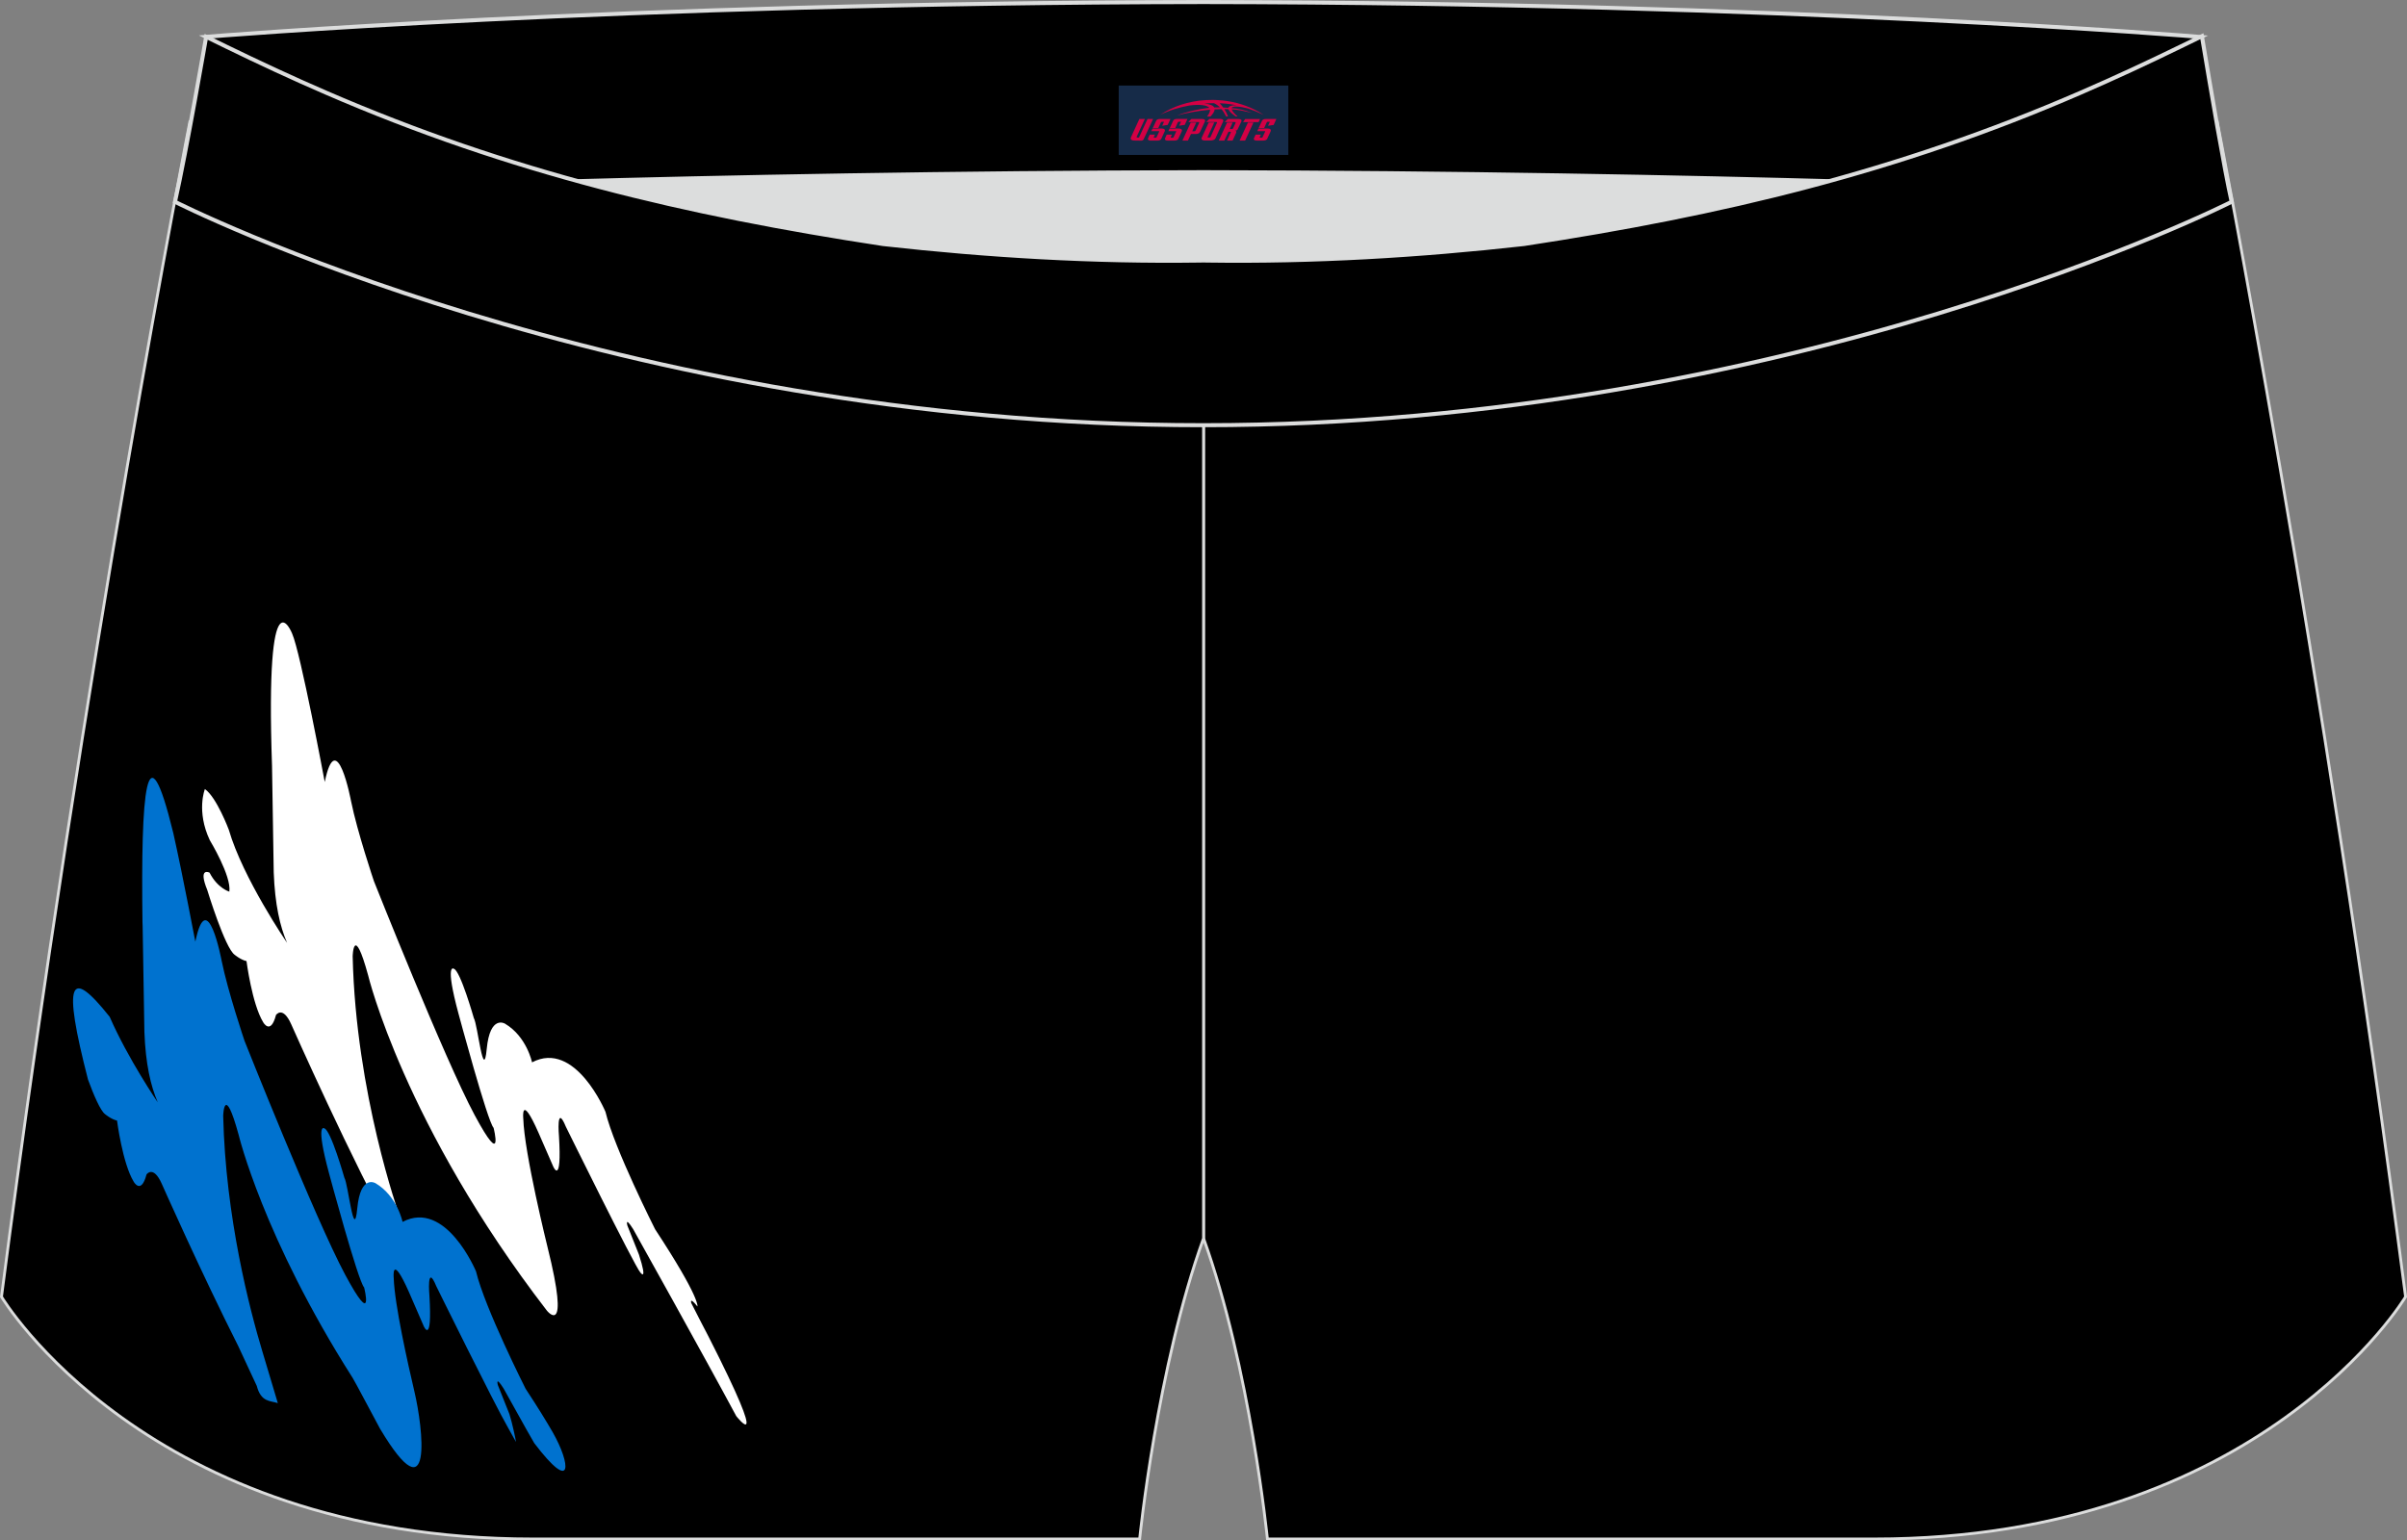
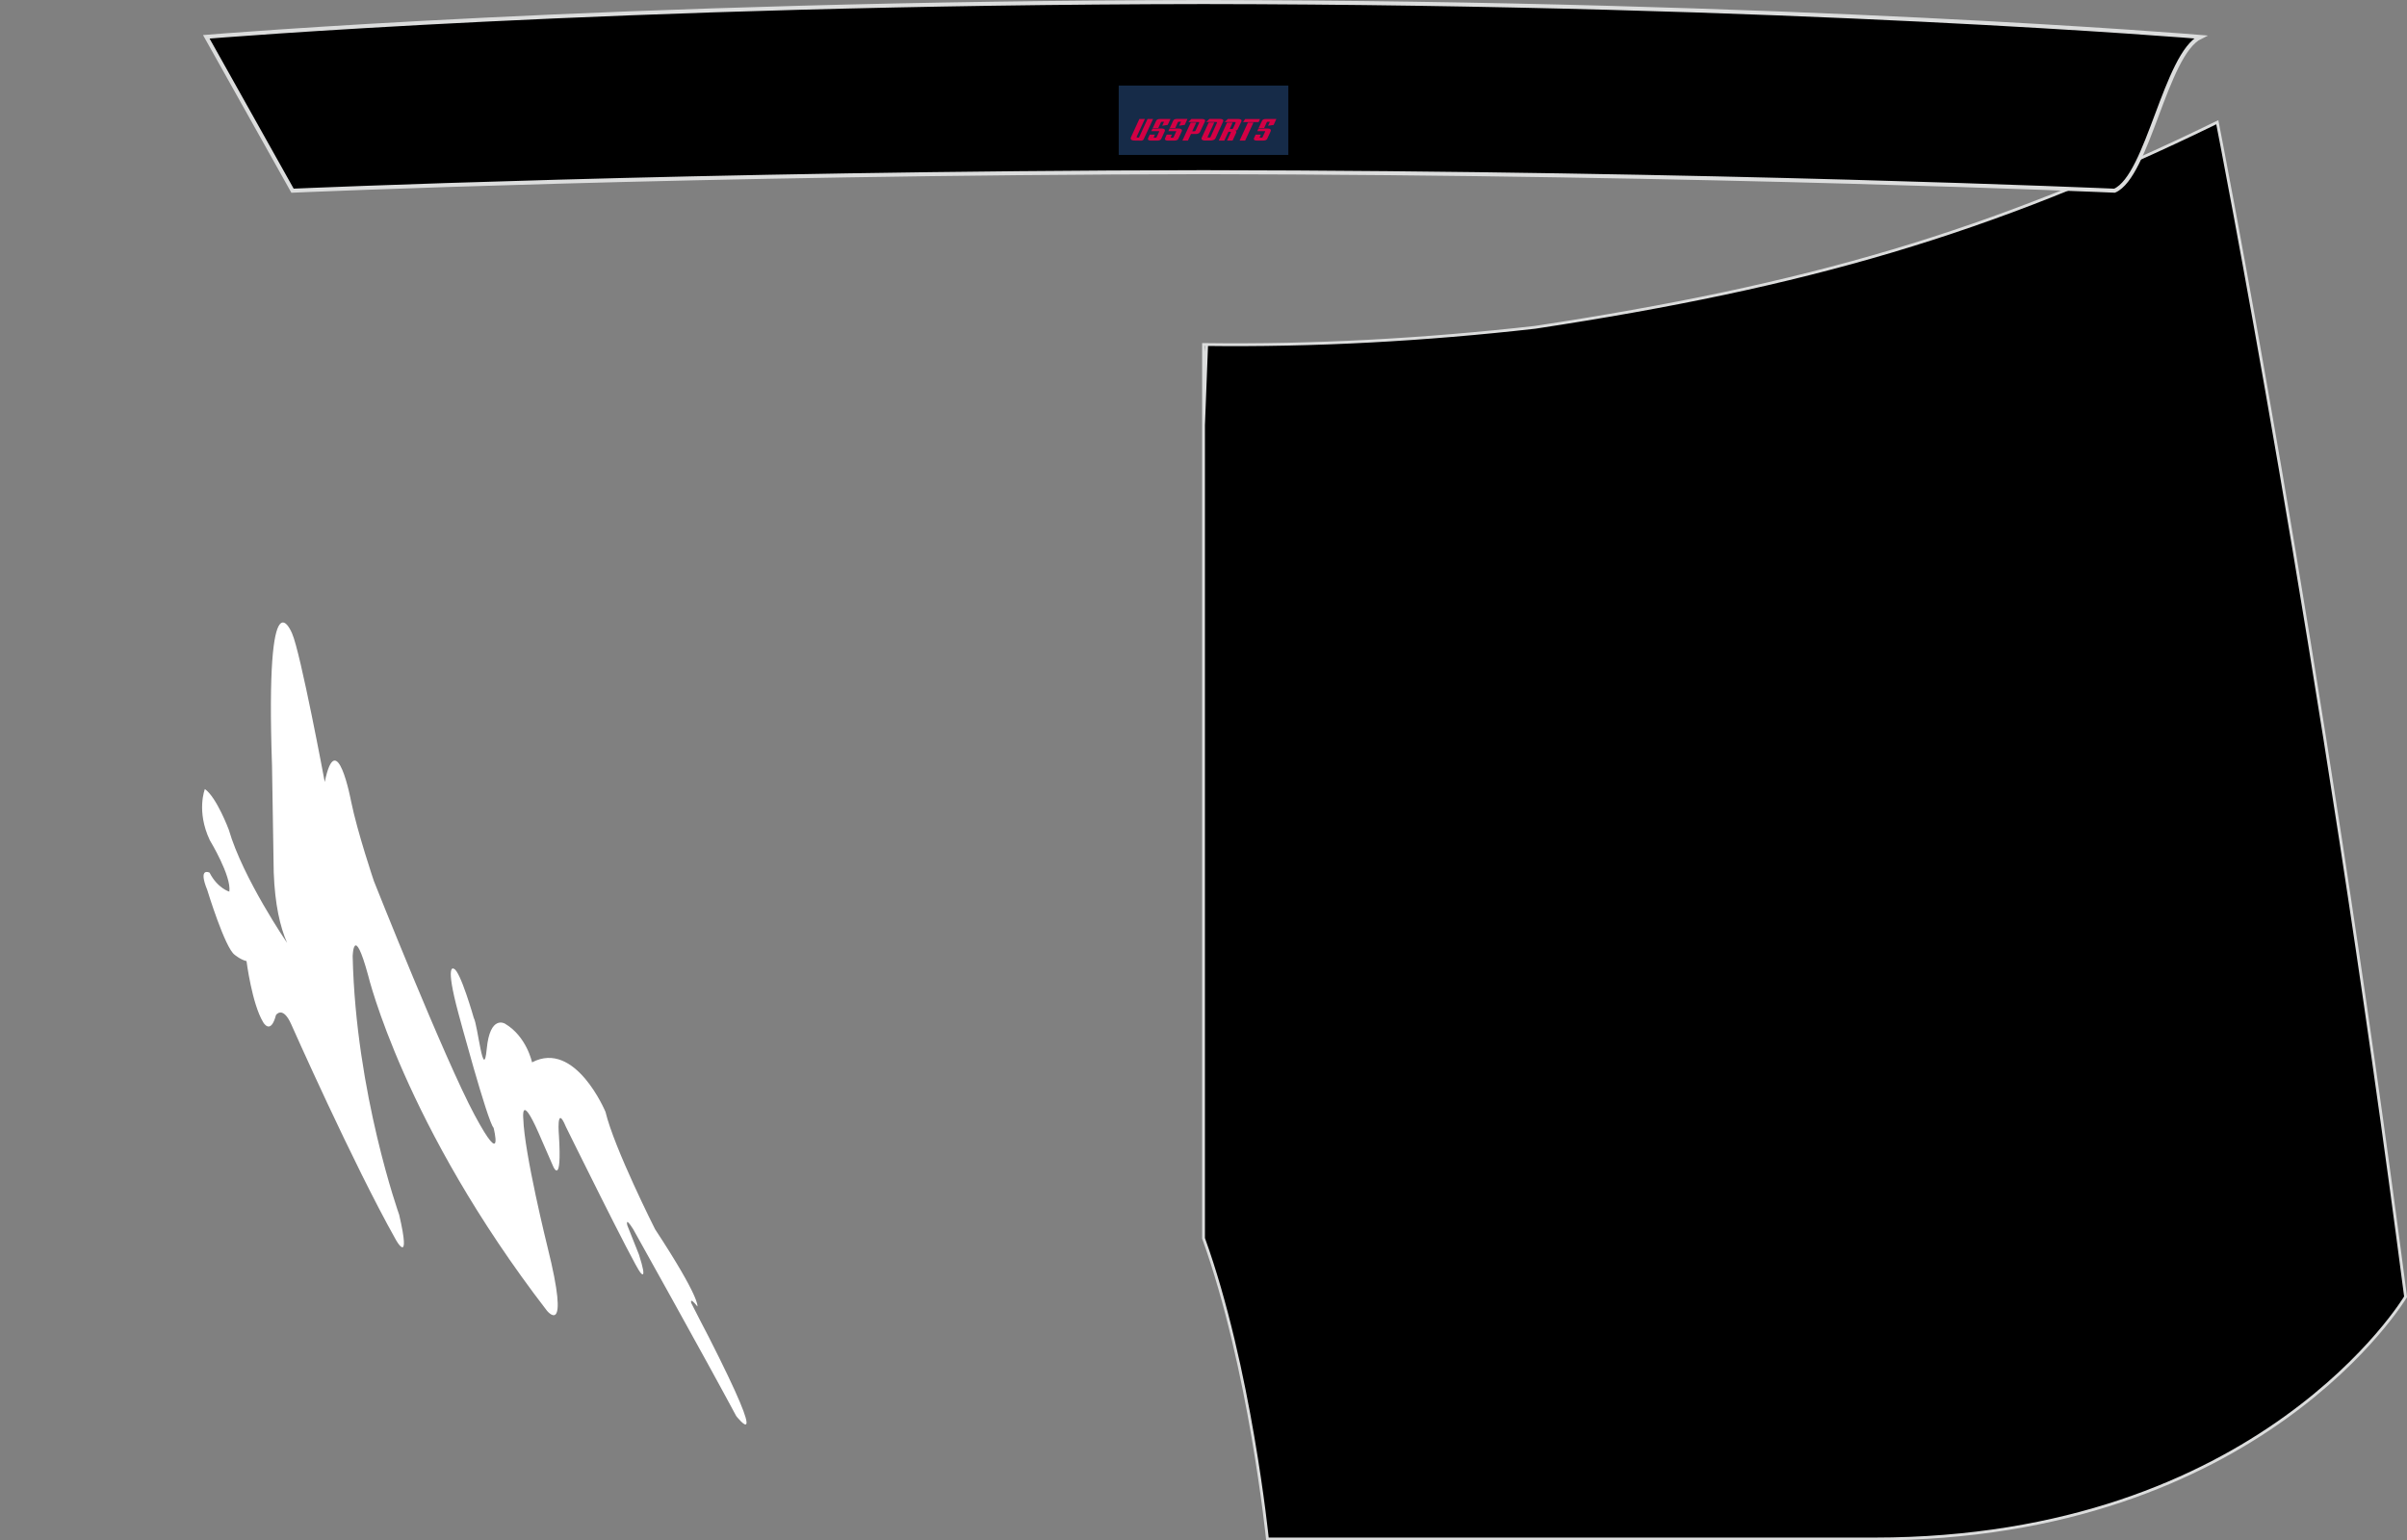
<svg xmlns="http://www.w3.org/2000/svg" version="1.1" id="图层_1" x="0px" y="0px" width="340.57px" height="218.02px" viewBox="0 0 340.57 218.02" enable-background="new 0 0 340.57 218.02" xml:space="preserve">
  <rect x="0" y="0" width="340.57" height="218.02" fill="#808080" stroke="none" />
  <g>
    <path stroke="#DCDDDD" stroke-width="0.4" stroke-miterlimit="22.926" d="M217.19,46.33c38.19-5.81,64.25-13.27,96.54-29.03   c0,0,14.83,75.21,26.64,166.24c0,0-20.45,34.28-75.19,34.28c-54.74,0-85.85,0-85.85,0s-2.44-24.27-9.04-42.56V60.19l0.44-11.42   l-0.44,11.42V48.76C186.03,48.97,201.66,48.08,217.19,46.33z" />
-     <path fill="#DCDDDD" d="M217.19,46.33c32.31-4.91,55.94-11.01,82-22.32c-85.24-3.77-172.56-3.77-257.8,0   c26.06,11.31,49.69,17.41,82,22.32C152.9,49.65,187.67,49.65,217.19,46.33z" />
-     <path stroke="#DCDDDD" stroke-width="0.4" stroke-miterlimit="22.926" d="M123.39,46.33C85.2,40.52,59.14,33.06,26.85,17.3   c0,0-14.83,75.21-26.64,166.24c0,0,20.45,34.28,75.19,34.28c54.73,0,85.85,0,85.85,0s2.44-24.27,9.04-42.56V60.19l-0.44-11.42   l0.44,11.42V48.76C154.54,48.97,138.91,48.08,123.39,46.33z" />
-     <path stroke="#DCDDDD" stroke-width="0.567" stroke-miterlimit="22.926" d="M41.39,26.99c0,0,57.06-2.52,128.9-2.62   c71.84,0.1,128.9,2.62,128.9,2.62c4.74-2.06,7.2-19.34,12.17-21.76c0,0-58.04-4.85-141.07-4.94C87.25,0.38,29.19,5.21,29.19,5.21   C34.17,7.64,36.65,24.93,41.39,26.99z" />
-     <path stroke="#DCDDDD" stroke-width="0.567" stroke-miterlimit="22.926" d="M124.94,34.54c14.85,1.66,29.78,2.55,44.73,2.34   l0.61-0.01l0.61,0.01c14.94,0.21,29.88-0.68,44.73-2.34c28.02-4.27,52.81-10.15,78.82-21.44c4.73-2.05,9.42-4.23,14.05-6.49   l3.06-1.49c1.29,7.74,3.2,18.96,4.21,23.44c0,0-62.32,31.65-145.5,31.62c-83.18,0.04-145.5-31.62-145.5-31.62   c1.61-7.14,4.41-23.35,4.41-23.35l0.29,0.14l2.58,1.26c4.64,2.26,9.32,4.44,14.06,6.49C72.14,24.39,96.92,30.27,124.94,34.54z" />
+     <path stroke="#DCDDDD" stroke-width="0.567" stroke-miterlimit="22.926" d="M41.39,26.99c0,0,57.06-2.52,128.9-2.62   c71.84,0.1,128.9,2.62,128.9,2.62c4.74-2.06,7.2-19.34,12.17-21.76c0,0-58.04-4.85-141.07-4.94C87.25,0.38,29.19,5.21,29.19,5.21   z" />
    <path fill="#FFFFFF" d="M38.73,123.48c0.17,4.56,0.89,7.65,1.89,9.97c0,0-6.25-9.14-8.25-16.02c0,0-1.72-4.59-3.38-5.75   c0,0-1.25,3.12,0.7,7.25c0,0,3.08,5.06,2.76,7.27c0,0-1.67-0.47-2.8-2.69c0,0-1.67-0.85-0.33,2.44c0,0,2.52,8.26,3.89,9.19   c0,0,0.85,0.71,1.67,0.89c0,0,0.77,6.03,2.35,8.64c0,0,1.05,1.92,1.82-1.01c0,0,0.95-1.38,2.15,1.3c0,0,8.73,19.7,14.81,30.51   c0,0,2.22,4.01,0.47-3.54c0,0-6.14-17.18-6.58-36.57c0,0,0.12-4.88,2.19,2.69c0,0,5.07,21.18,25.29,47.45c0,0,3.4,4.26,0.08-9.04   c0,0-3.28-13.23-3.42-18.15c0,0-0.39-3.74,2.15,2l2.1,4.82c0,0,1.23,2.8,0.8-4.34c0,0-0.42-4.7,0.97-1.33   c0,0,9.69,19.67,10.54,20.64c0,0,1.09,1.48-0.19-2.52l-1.64-4.12c0,0-0.39-1.41,0.82,0.51c0,0,10.23,18.32,14.58,26.45   c0,0,5.17,6.61-3.94-11.29c0,0-2.12-4.06-2.42-4.7c0,0-0.3-0.98,0.87,0.48c0,0,0.49-1.06-5.99-10.93c0,0-5.77-11.42-7.02-16.62   c0,0-4.26-10.22-10.39-7c0,0-0.75-3.65-3.82-5.47c0,0-2.12-1.32-2.59,3.56c-0.46,4.88-1.27-3.41-1.83-4.37c0,0-1.92-6.77-2.84-6.97   c0,0-1.29-0.93,0.67,6.34c0,0,4.1,15.26,4.97,16.18c0,0,1.55,6.08-2.69-1.82c-4.24-7.9-14.24-33.09-14.24-33.09   s-2.36-6.98-3.24-11.34c0,0-2.04-10.85-3.72-2.7c0,0-3.42-18.34-4.62-21.02c0,0-3.81-9.57-2.84,18.74L38.73,123.48z" />
-     <path fill="#0072CF" d="M24.52,117.91c-3.84-15.74-4.6-5.72-4.36,12.61l0.02,0.5l0.25,15.03c0.17,4.56,0.89,7.64,1.89,9.97   c0,0-4.18-6.11-6.8-12.1c-5.67-7.14-6.68-5.15-3.07,8.87c0.8,2.18,1.77,4.46,2.44,4.92c0,0,0.85,0.71,1.67,0.89   c0,0,0.77,6.03,2.35,8.64c0,0,1.05,1.92,1.82-1.01c0,0,0.95-1.38,2.15,1.3c0,0,5.53,12.48,10.85,23.03   c0.24,0.48,2.36,5.12,2.6,5.59c0.61,2.33,1.89,2.08,2.98,2.44c-0.16-0.49-1.98-6.61-2.19-7.32c-1.77-5.87-5.21-19-5.54-33.33   c0,0,0.12-4.88,2.19,2.69c0,0,3.47,14.5,16.12,34.38c0.36,0.57,2.59,4.82,3.88,7.2c7.59,12.71,6.08-0.13,4.87-5.24   c-0.92-3.92-2.82-12.37-2.93-16.08c0,0-0.39-3.74,2.16,2l2.09,4.82c0,0,1.23,2.8,0.8-4.34c0,0-0.42-4.7,0.97-1.33   c0,0,8.17,16.59,10.16,20.04c0.05,0.09,0.7,1.26,1.12,2.01l0,0c-0.05-0.41-0.53-2.68-0.93-3.94l-1.64-4.12c0,0-0.39-1.42,0.82,0.5   c0,0,1.32,2.36,3.21,5.76c0.07,0.13,0.66,1.15,1.12,1.96c5.57,7.33,5.18,2.95,2.6-1.56c-0.88-1.52-2.1-3.52-3.82-6.13   c0,0-5.77-11.42-7.02-16.62c0,0-4.26-10.22-10.39-7c0,0-0.75-3.65-3.82-5.47c0,0-2.13-1.32-2.59,3.56   c-0.46,4.88-1.27-3.41-1.83-4.36c0,0-1.92-6.77-2.84-6.97c0,0-1.29-0.93,0.67,6.34c0,0,4.1,15.26,4.97,16.18   c0,0,1.55,6.08-2.69-1.82c-4.23-7.9-14.23-33.08-14.23-33.08s-2.36-6.98-3.24-11.34c0,0-2.04-10.85-3.72-2.7   C27.63,133.31,25.94,124.23,24.52,117.91z" />
  </g>
  <g id="tag_logo">
    <rect y="12.11" fill="#162B48" width="24" height="9.818" x="158.29" />
    <g>
-       <path fill="#D30044" d="M174.25,15.3l0.005-0.011c0.131-0.311,1.085-0.262,2.351,0.071c0.715,0.24,1.44,0.54,2.193,0.9    c-0.218-0.147-0.447-0.289-0.682-0.42l0.011,0.005l-0.011-0.005c-1.478-0.845-3.218-1.418-5.1-1.62    c-1.282-0.115-1.658-0.082-2.411-0.055c-2.449,0.142-4.68,0.905-6.458,2.095c1.26-0.638,2.722-1.075,4.195-1.336    c1.467-0.18,2.476-0.033,2.771,0.344c-1.691,0.175-3.469,0.633-4.555,1.075c1.156-0.338,2.967-0.665,4.647-0.813    c0.016,0.251-0.115,0.567-0.415,0.96h0.475c0.376-0.382,0.584-0.725,0.595-1.004c0.333-0.022,0.66-0.033,0.971-0.033    C173.08,15.74,173.29,16.09,173.49,16.48h0.262c-0.125-0.344-0.295-0.687-0.518-1.036c0.207,0,0.393,0.005,0.567,0.011    c0.104,0.267,0.496,0.66,1.058,1.025h0.245c-0.442-0.365-0.753-0.753-0.835-1.004c1.047,0.065,1.696,0.224,2.885,0.513    C176.07,15.56,175.33,15.39,174.25,15.3z M171.81,15.21c-0.164-0.295-0.655-0.485-1.402-0.551    c0.464-0.033,0.922-0.055,1.364-0.055c0.311,0.147,0.589,0.344,0.84,0.589C172.35,15.19,172.08,15.2,171.81,15.21z M173.79,15.26c-0.224-0.016-0.458-0.027-0.715-0.044c-0.147-0.202-0.311-0.398-0.502-0.6c0.082,0,0.164,0.005,0.24,0.011    c0.72,0.033,1.429,0.125,2.138,0.273C174.28,14.86,173.9,15.02,173.79,15.26z" />
      <path fill="#D30044" d="M161.21,16.84L160.04,19.39C159.86,19.76,160.13,19.9,160.61,19.9l0.873,0.005    c0.115,0,0.251-0.049,0.327-0.175l1.342-2.891H162.37L161.15,19.47H160.98c-0.147,0-0.185-0.033-0.147-0.125l1.156-2.504H161.21L161.21,16.84z M163.07,18.19h1.271c0.36,0,0.584,0.125,0.442,0.425L164.31,19.65C164.21,19.87,163.94,19.9,163.71,19.9H162.79c-0.267,0-0.442-0.136-0.349-0.333l0.235-0.513h0.742L163.24,19.43C163.22,19.48,163.26,19.49,163.32,19.49h0.18    c0.082,0,0.125-0.016,0.147-0.071l0.376-0.813c0.011-0.022,0.011-0.044-0.055-0.044H162.9L163.07,18.19L163.07,18.19z M163.89,18.12h-0.78l0.475-1.025c0.098-0.218,0.338-0.256,0.578-0.256H165.61L165.22,17.68L164.44,17.8l0.262-0.562H164.41c-0.082,0-0.12,0.016-0.147,0.071L163.89,18.12L163.89,18.12z M165.48,18.19L165.31,18.56h1.069c0.06,0,0.06,0.016,0.049,0.044    L166.05,19.42C166.03,19.47,165.99,19.49,165.91,19.49H165.73c-0.055,0-0.104-0.011-0.082-0.06l0.175-0.376H165.08L164.85,19.57C164.75,19.76,164.93,19.9,165.2,19.9h0.916c0.24,0,0.502-0.033,0.605-0.251l0.475-1.031c0.142-0.3-0.082-0.425-0.442-0.425H165.48L165.48,18.19z M166.29,18.12l0.371-0.818c0.022-0.055,0.06-0.071,0.147-0.071h0.295L166.84,17.79l0.791-0.115l0.387-0.845H166.57c-0.24,0-0.48,0.038-0.578,0.256L165.52,18.12L166.29,18.12L166.29,18.12z M168.69,18.58h0.278c0.087,0,0.153-0.022,0.202-0.115    l0.496-1.075c0.033-0.076-0.011-0.12-0.125-0.12H168.14l0.431-0.431h1.522c0.355,0,0.485,0.153,0.393,0.355l-0.676,1.445    c-0.06,0.125-0.175,0.333-0.644,0.327l-0.649-0.005L168.08,19.9H167.3l1.178-2.558h0.785L168.69,18.58L168.69,18.58z     M171.28,19.39c-0.022,0.049-0.06,0.076-0.142,0.076h-0.191c-0.082,0-0.109-0.027-0.082-0.076l0.944-2.051h-0.785l-0.987,2.138    c-0.125,0.273,0.115,0.415,0.453,0.415h0.72c0.327,0,0.649-0.071,0.769-0.322l1.085-2.384c0.093-0.202-0.06-0.355-0.415-0.355    h-1.533l-0.431,0.431h1.38c0.115,0,0.164,0.033,0.131,0.104L171.28,19.39L171.28,19.39z M174,18.26h0.278    c0.087,0,0.158-0.022,0.202-0.115l0.344-0.753c0.033-0.076-0.011-0.12-0.125-0.12h-1.402l0.425-0.431h1.527    c0.355,0,0.485,0.153,0.393,0.355l-0.529,1.124c-0.044,0.093-0.147,0.18-0.393,0.18c0.224,0.011,0.256,0.158,0.175,0.327    l-0.496,1.075h-0.785l0.54-1.167c0.022-0.055-0.005-0.087-0.104-0.087h-0.235L173.23,19.9h-0.785l1.178-2.558h0.785L174,18.26L174,18.26z M176.57,17.35L175.39,19.9h0.785l1.184-2.558H176.57L176.57,17.35z M178.08,17.28l0.202-0.431h-2.1l-0.295,0.431    H178.08L178.08,17.28z M178.06,18.19h1.271c0.36,0,0.584,0.125,0.442,0.425l-0.475,1.031c-0.104,0.218-0.371,0.251-0.605,0.251    h-0.916c-0.267,0-0.442-0.136-0.349-0.333l0.235-0.513h0.742L178.23,19.43c-0.022,0.049,0.022,0.06,0.082,0.06h0.18    c0.082,0,0.125-0.016,0.147-0.071l0.376-0.813c0.011-0.022,0.011-0.044-0.049-0.044h-1.069L178.06,18.19L178.06,18.19z     M178.87,18.12H178.09l0.475-1.025c0.098-0.218,0.338-0.256,0.578-0.256h1.451l-0.387,0.845l-0.791,0.115l0.262-0.562h-0.295    c-0.082,0-0.12,0.016-0.147,0.071L178.87,18.12z" />
    </g>
  </g>
</svg>